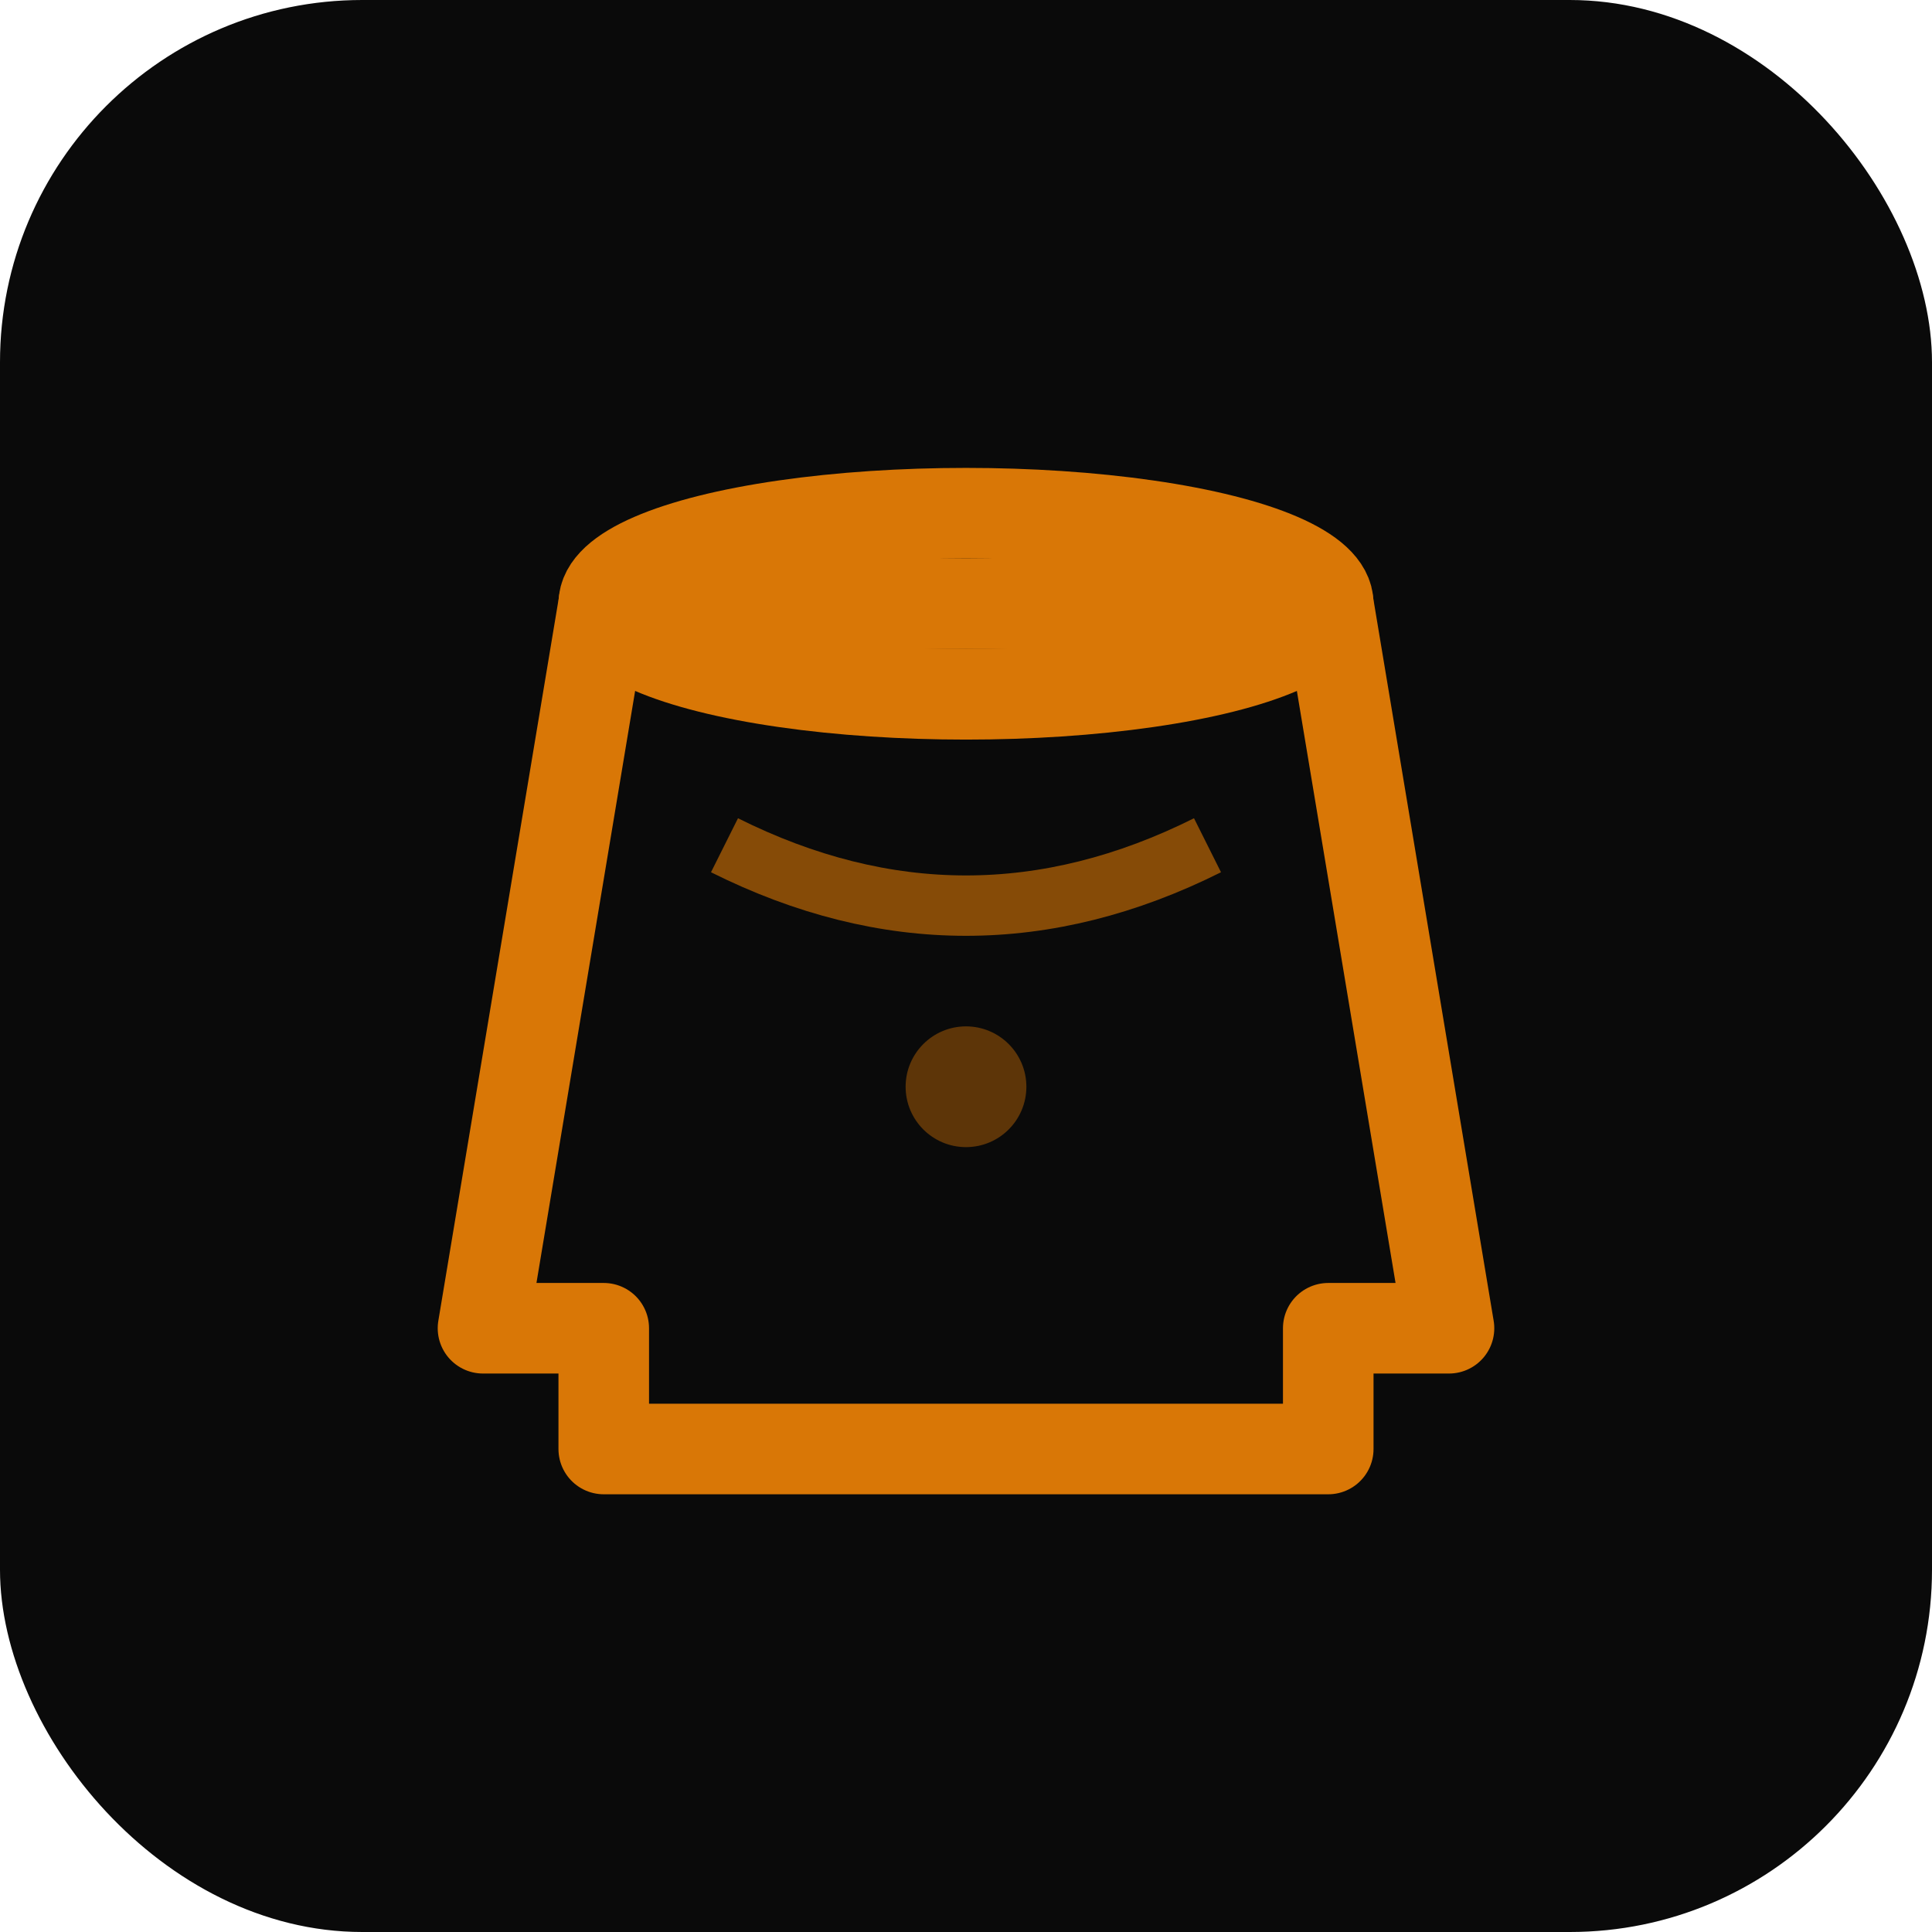
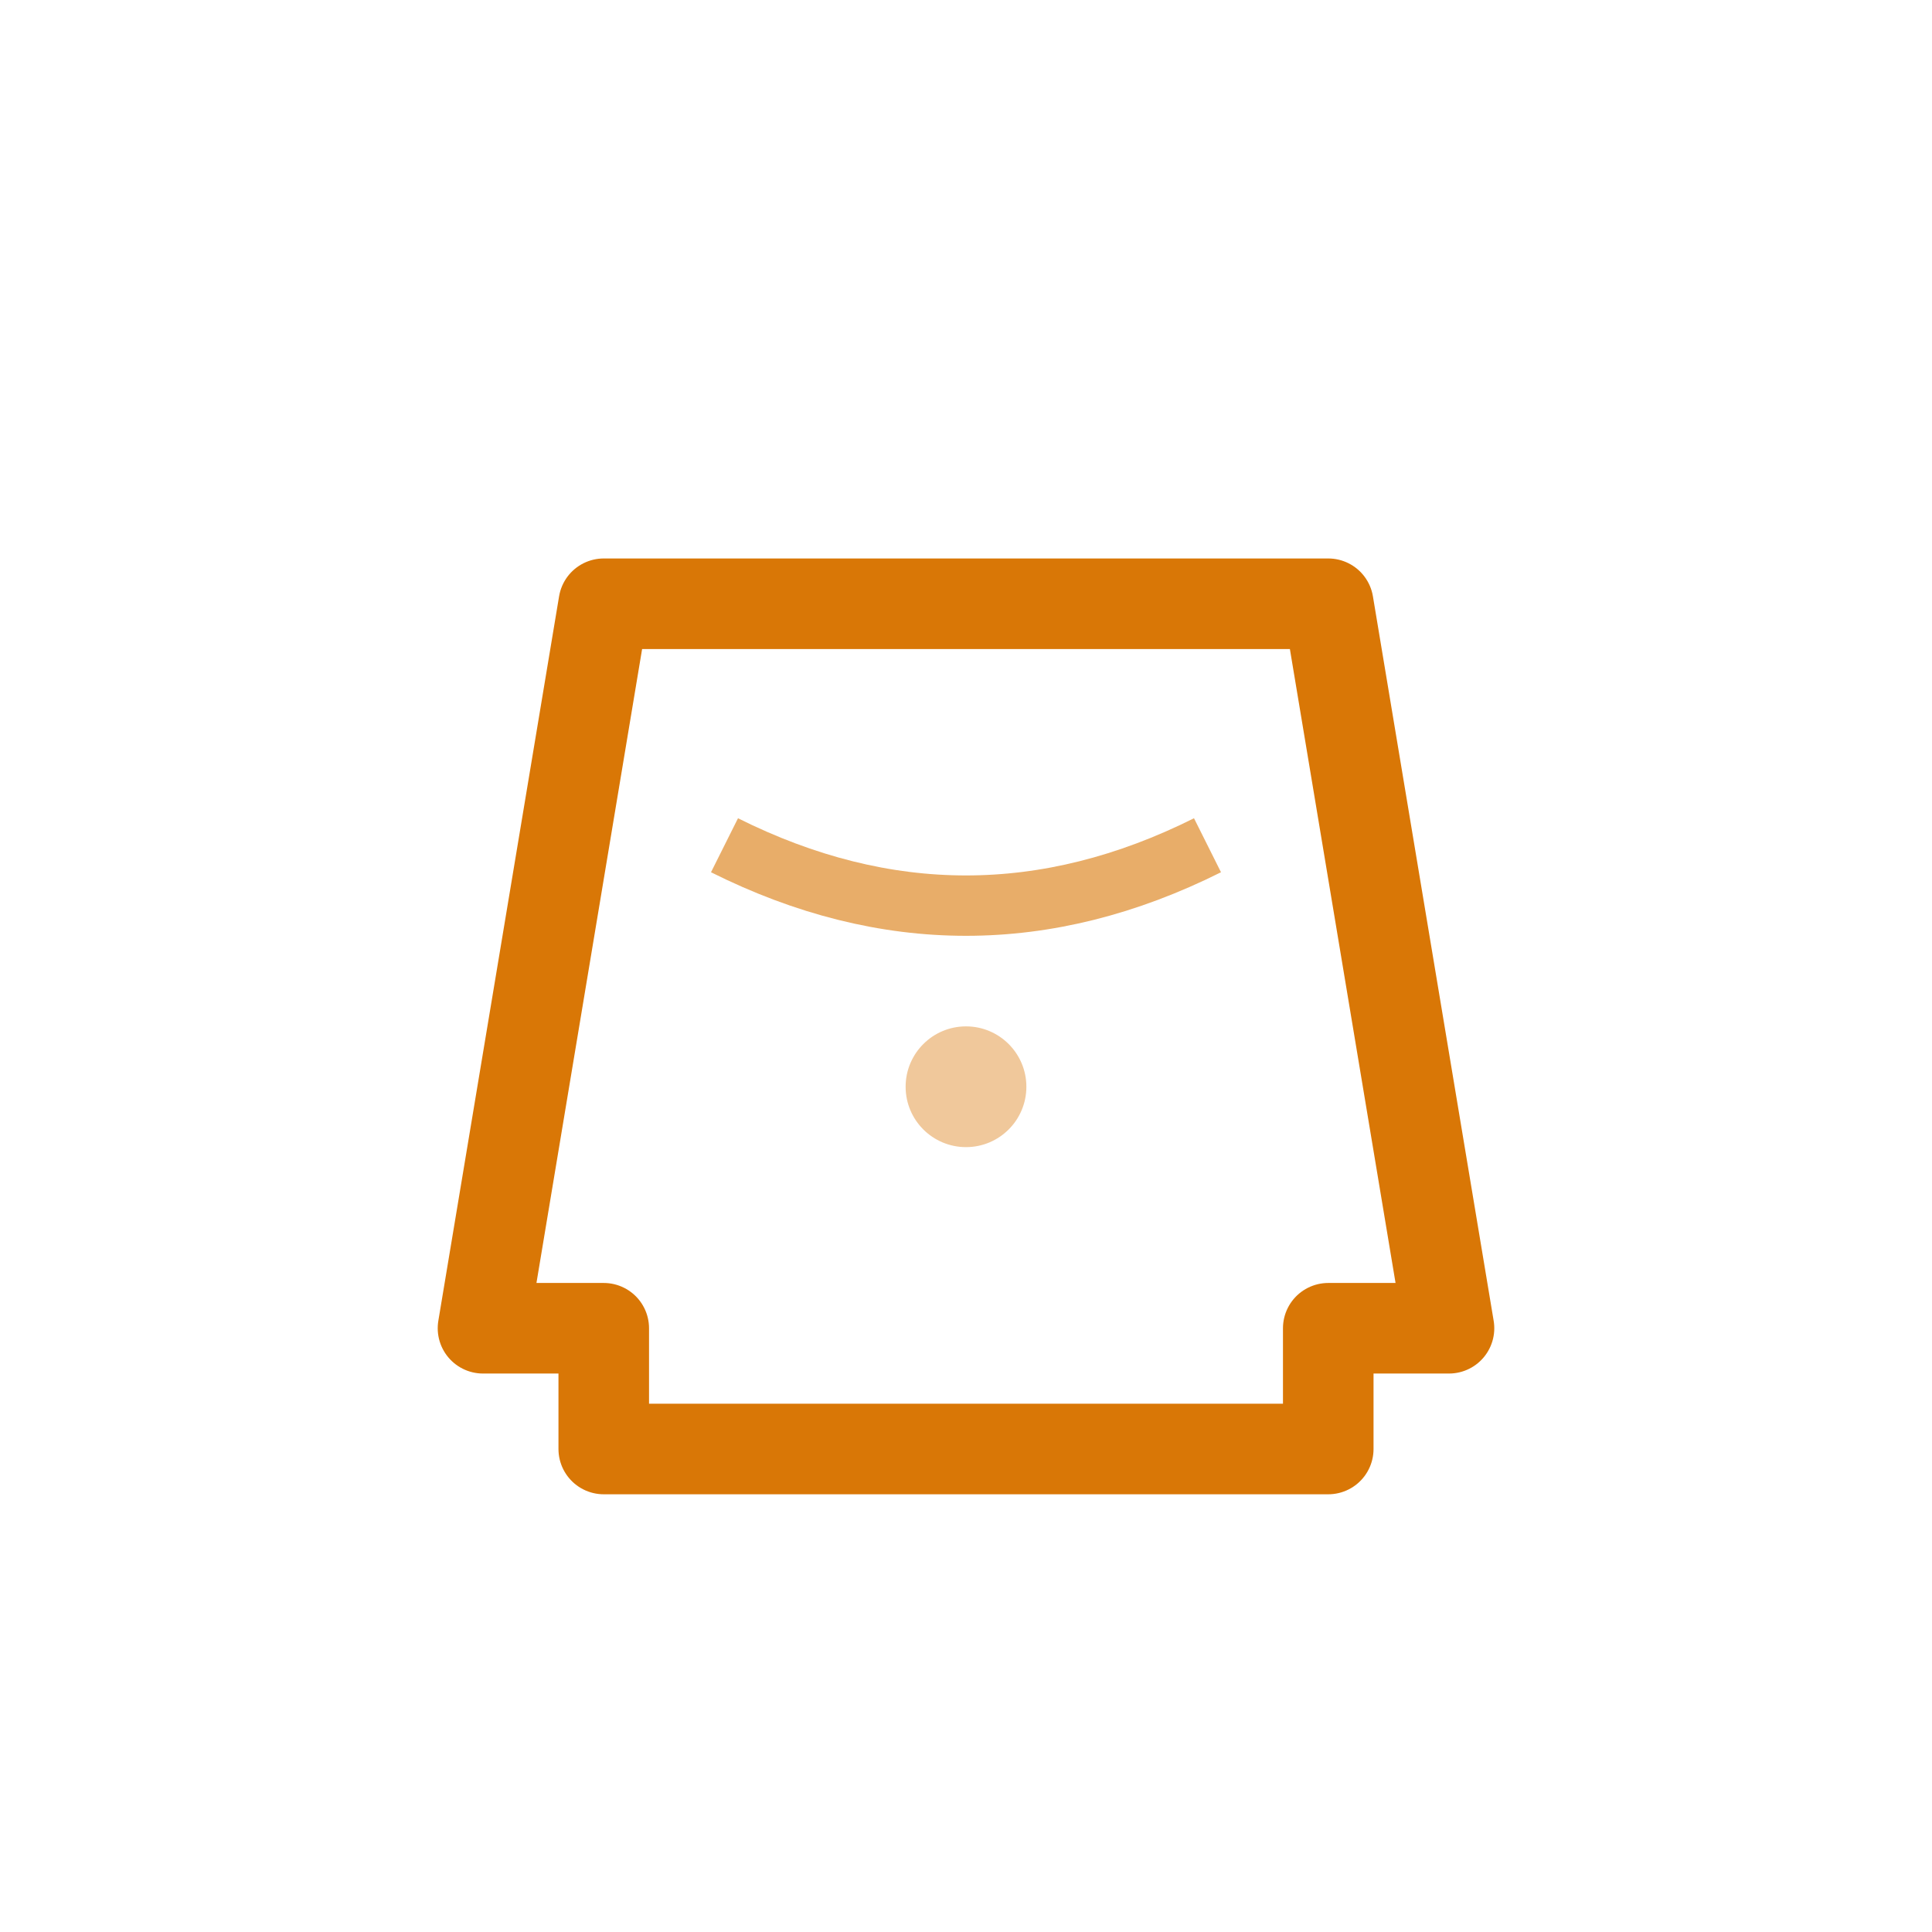
<svg xmlns="http://www.w3.org/2000/svg" viewBox="0 0 32 32">
-   <rect width="32" height="32" rx="6" fill="#0a0a0a" />
  <path d="M8 22 L10 10 L22 10 L24 22 L22 22 L22 24 L10 24 L10 22 Z" fill="none" stroke="#d97706" stroke-width="1.5" stroke-linejoin="round" />
-   <ellipse cx="16" cy="10" rx="6" ry="1.5" fill="none" stroke="#d97706" stroke-width="1.5" />
  <path d="M12 14 Q16 16 20 14" fill="none" stroke="#d97706" stroke-width="1" opacity="0.6" />
  <circle cx="16" cy="18" r="1" fill="#d97706" opacity="0.4" />
</svg>